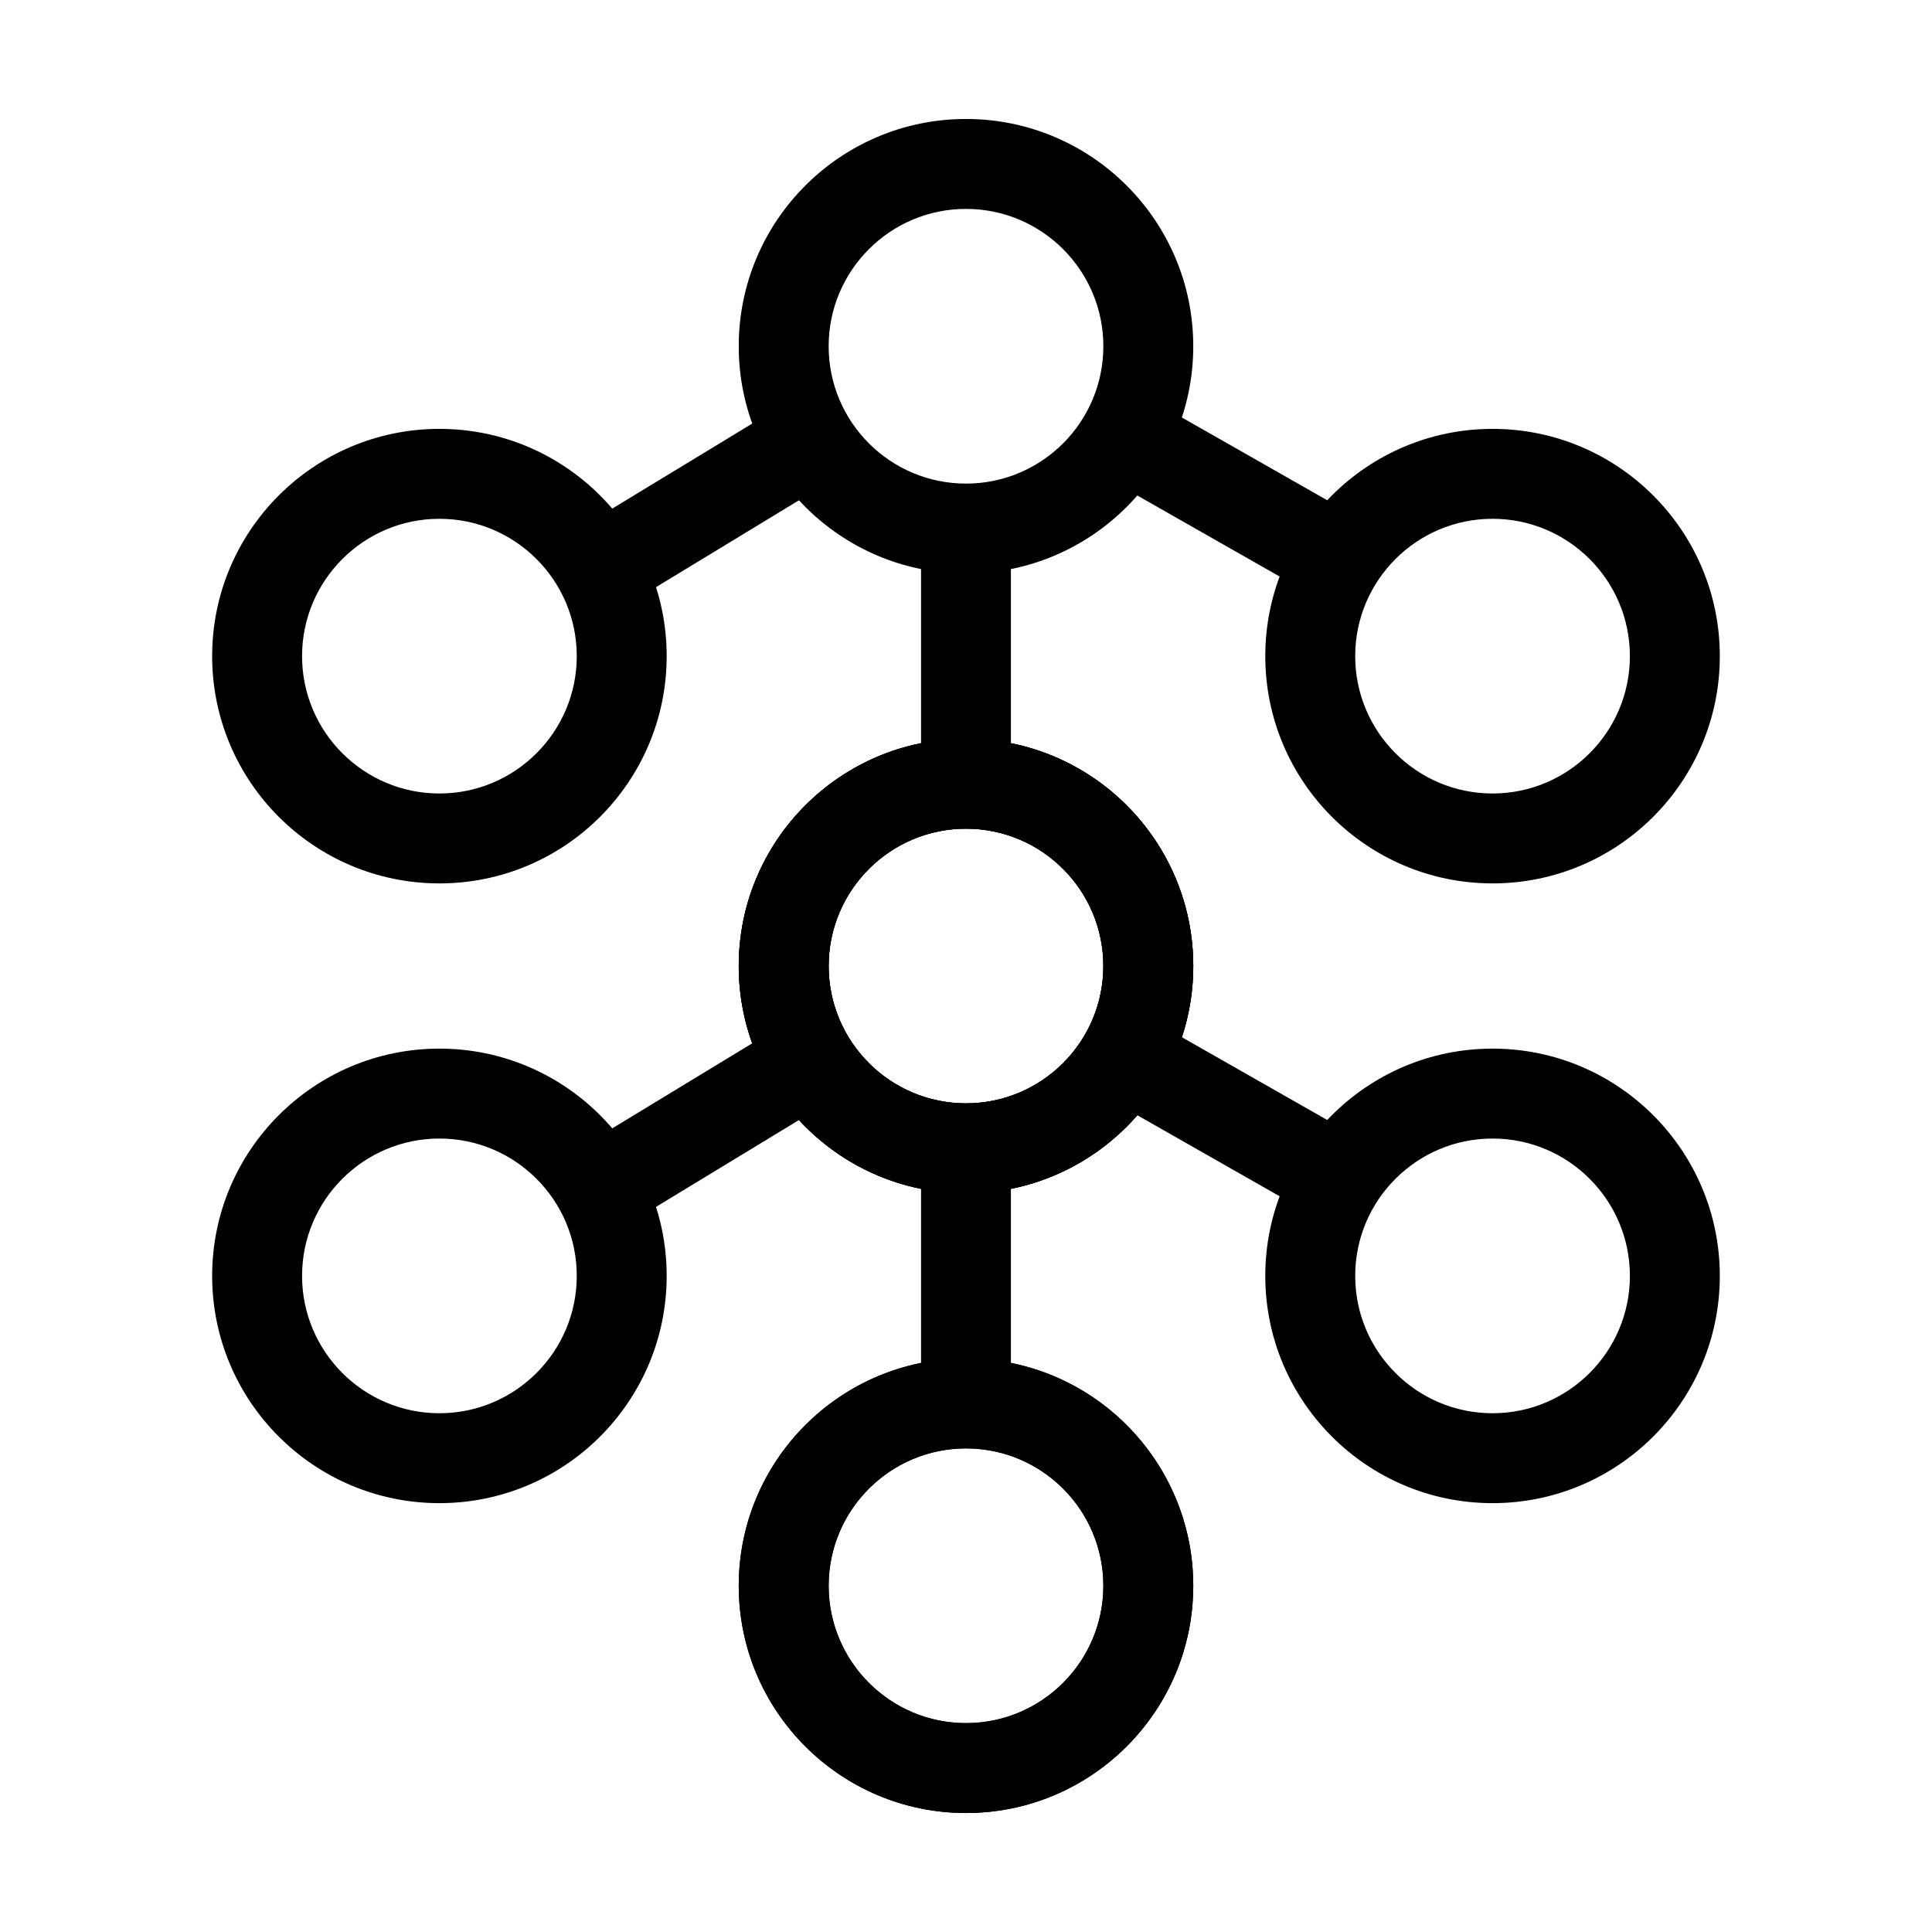
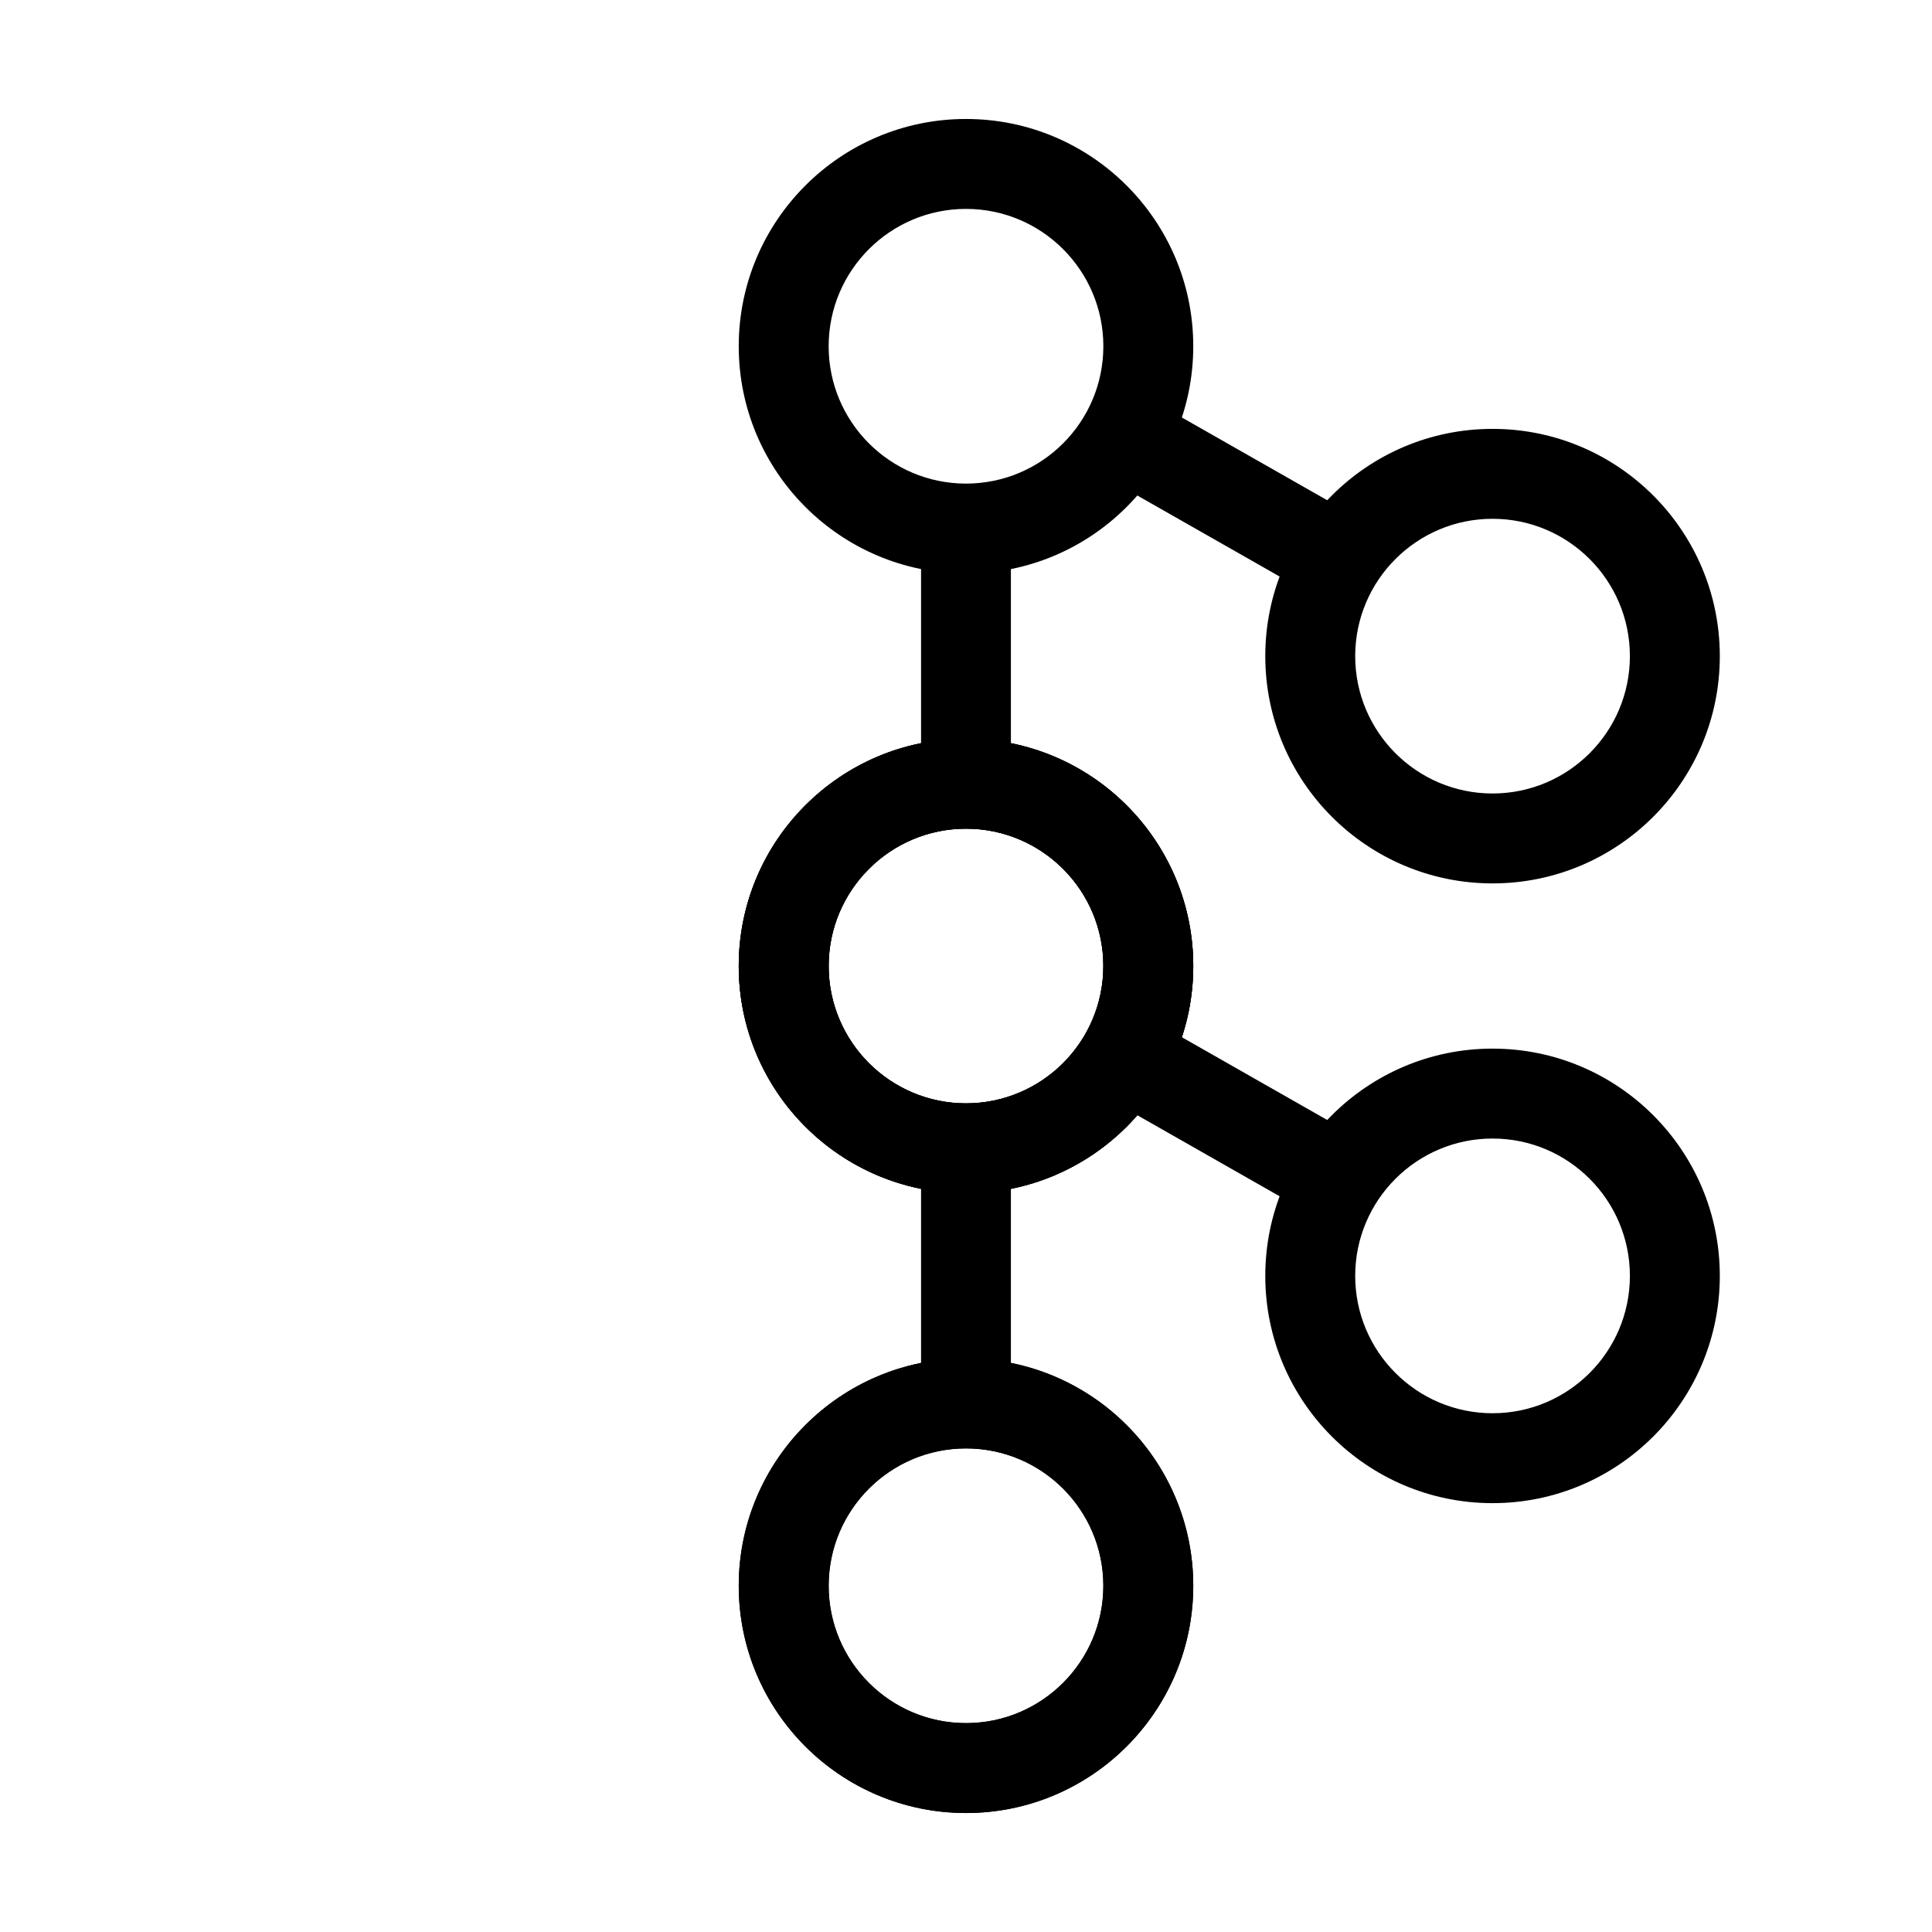
<svg xmlns="http://www.w3.org/2000/svg" fill="#000000" width="800px" height="800px" version="1.1" viewBox="144 144 512 512">
  <g>
    <path d="m400 624.47c-33.242 0-60.227-26.984-60.227-60.227 0-33.242 26.984-60.234 60.227-60.234s60.227 26.992 60.227 60.234c0 33.242-26.984 60.227-60.227 60.227zm0-23.828c-20.086 0-36.398-16.312-36.398-36.398 0-20.094 16.312-36.398 36.398-36.398s36.398 16.305 36.398 36.398c0 20.086-16.312 36.398-36.398 36.398z" fill-rule="evenodd" />
    <path d="m539.54 542.35c-33.242 0-60.227-26.984-60.227-60.227 0-33.242 26.984-60.227 60.227-60.227 33.242 0 60.227 26.984 60.227 60.227 0 33.242-26.984 60.227-60.227 60.227zm0-23.828c-20.086 0-36.398-16.312-36.398-36.398 0-20.086 16.312-36.398 36.398-36.398 20.086 0 36.398 16.312 36.398 36.398 0 20.086-16.312 36.398-36.398 36.398z" fill-rule="evenodd" />
-     <path d="m260.45 542.35c-33.242 0-60.227-26.984-60.227-60.227 0-33.242 26.984-60.227 60.227-60.227s60.227 26.984 60.227 60.227c0 33.242-26.984 60.227-60.227 60.227zm0-23.828c-20.086 0-36.398-16.312-36.398-36.398 0-20.086 16.312-36.398 36.398-36.398s36.398 16.312 36.398 36.398c0 20.086-16.312 36.398-36.398 36.398z" fill-rule="evenodd" />
    <path d="m400 624.47c-33.242 0-60.227-26.984-60.227-60.227 0-33.242 26.984-60.234 60.227-60.234s60.227 26.992 60.227 60.234c0 33.242-26.984 60.227-60.227 60.227zm0-23.828c-20.086 0-36.398-16.312-36.398-36.398 0-20.094 16.312-36.398 36.398-36.398s36.398 16.305 36.398 36.398c0 20.086-16.312 36.398-36.398 36.398z" fill-rule="evenodd" />
    <path d="m400 460.23c-33.242 0-60.227-26.984-60.227-60.227s26.984-60.227 60.227-60.227 60.227 26.984 60.227 60.227-26.984 60.227-60.227 60.227zm0-23.828c-20.086 0-36.398-16.312-36.398-36.398s16.312-36.398 36.398-36.398 36.398 16.312 36.398 36.398-16.312 36.398-36.398 36.398z" fill-rule="evenodd" />
-     <path d="m370 432.15-66.926 40.664c-2.031-7.957-6.234-15.051-11.938-20.605l66.488-40.395c2.199 7.894 6.551 14.898 12.375 20.336z" />
    <path d="m496.82 468.83-65.926-37.543c5.66-5.59 9.816-12.711 11.797-20.68l65.934 37.547c-5.668 5.586-9.828 12.703-11.809 20.676z" />
    <path d="m388.09 441.11h23.809v81.516h-23.809z" />
    <path d="m400 460.23c-33.242 0-60.227-26.984-60.227-60.227s26.984-60.227 60.227-60.227 60.227 26.984 60.227 60.227-26.984 60.227-60.227 60.227zm0-23.828c-20.086 0-36.398-16.312-36.398-36.398s16.312-36.398 36.398-36.398 36.398 16.312 36.398 36.398-16.312 36.398-36.398 36.398z" fill-rule="evenodd" />
-     <path d="m539.54 378.11c-33.242 0-60.227-26.984-60.227-60.227 0-33.242 26.984-60.227 60.227-60.227 33.242 0 60.227 26.984 60.227 60.227 0 33.242-26.984 60.227-60.227 60.227zm0-23.828c-20.086 0-36.398-16.312-36.398-36.398 0-20.086 16.312-36.398 36.398-36.398 20.086 0 36.398 16.312 36.398 36.398 0 20.086-16.312 36.398-36.398 36.398z" fill-rule="evenodd" />
-     <path d="m260.45 378.11c-33.242 0-60.227-26.984-60.227-60.227 0-33.242 26.984-60.227 60.227-60.227s60.227 26.984 60.227 60.227c0 33.242-26.984 60.227-60.227 60.227zm0-23.828c-20.086 0-36.398-16.312-36.398-36.398 0-20.086 16.312-36.398 36.398-36.398s36.398 16.312 36.398 36.398c0 20.086-16.312 36.398-36.398 36.398z" fill-rule="evenodd" />
+     <path d="m539.54 378.11c-33.242 0-60.227-26.984-60.227-60.227 0-33.242 26.984-60.227 60.227-60.227 33.242 0 60.227 26.984 60.227 60.227 0 33.242-26.984 60.227-60.227 60.227m0-23.828c-20.086 0-36.398-16.312-36.398-36.398 0-20.086 16.312-36.398 36.398-36.398 20.086 0 36.398 16.312 36.398 36.398 0 20.086-16.312 36.398-36.398 36.398z" fill-rule="evenodd" />
    <path d="m400 460.23c-33.242 0-60.227-26.984-60.227-60.227s26.984-60.227 60.227-60.227 60.227 26.984 60.227 60.227-26.984 60.227-60.227 60.227zm0-23.828c-20.086 0-36.398-16.312-36.398-36.398s16.312-36.398 36.398-36.398 36.398 16.312 36.398 36.398-16.312 36.398-36.398 36.398z" fill-rule="evenodd" />
    <path d="m400 295.99c-33.242 0-60.227-26.992-60.227-60.234 0-33.242 26.984-60.227 60.227-60.227s60.227 26.984 60.227 60.227c0 33.242-26.984 60.234-60.227 60.234zm0-23.832c-20.086 0-36.398-16.305-36.398-36.398 0-20.086 16.312-36.398 36.398-36.398s36.398 16.312 36.398 36.398c0 20.094-16.312 36.398-36.398 36.398z" fill-rule="evenodd" />
-     <path d="m370 267.91-66.926 40.664c-2.031-7.957-6.234-15.051-11.938-20.605l66.488-40.395c2.199 7.894 6.551 14.898 12.375 20.336z" />
    <path d="m496.82 304.59-65.926-37.535c5.66-5.598 9.816-12.711 11.797-20.68l65.934 37.543c-5.668 5.59-9.828 12.703-11.809 20.676z" />
    <path d="m388.09 276.86h23.809v81.516h-23.809z" />
  </g>
</svg>